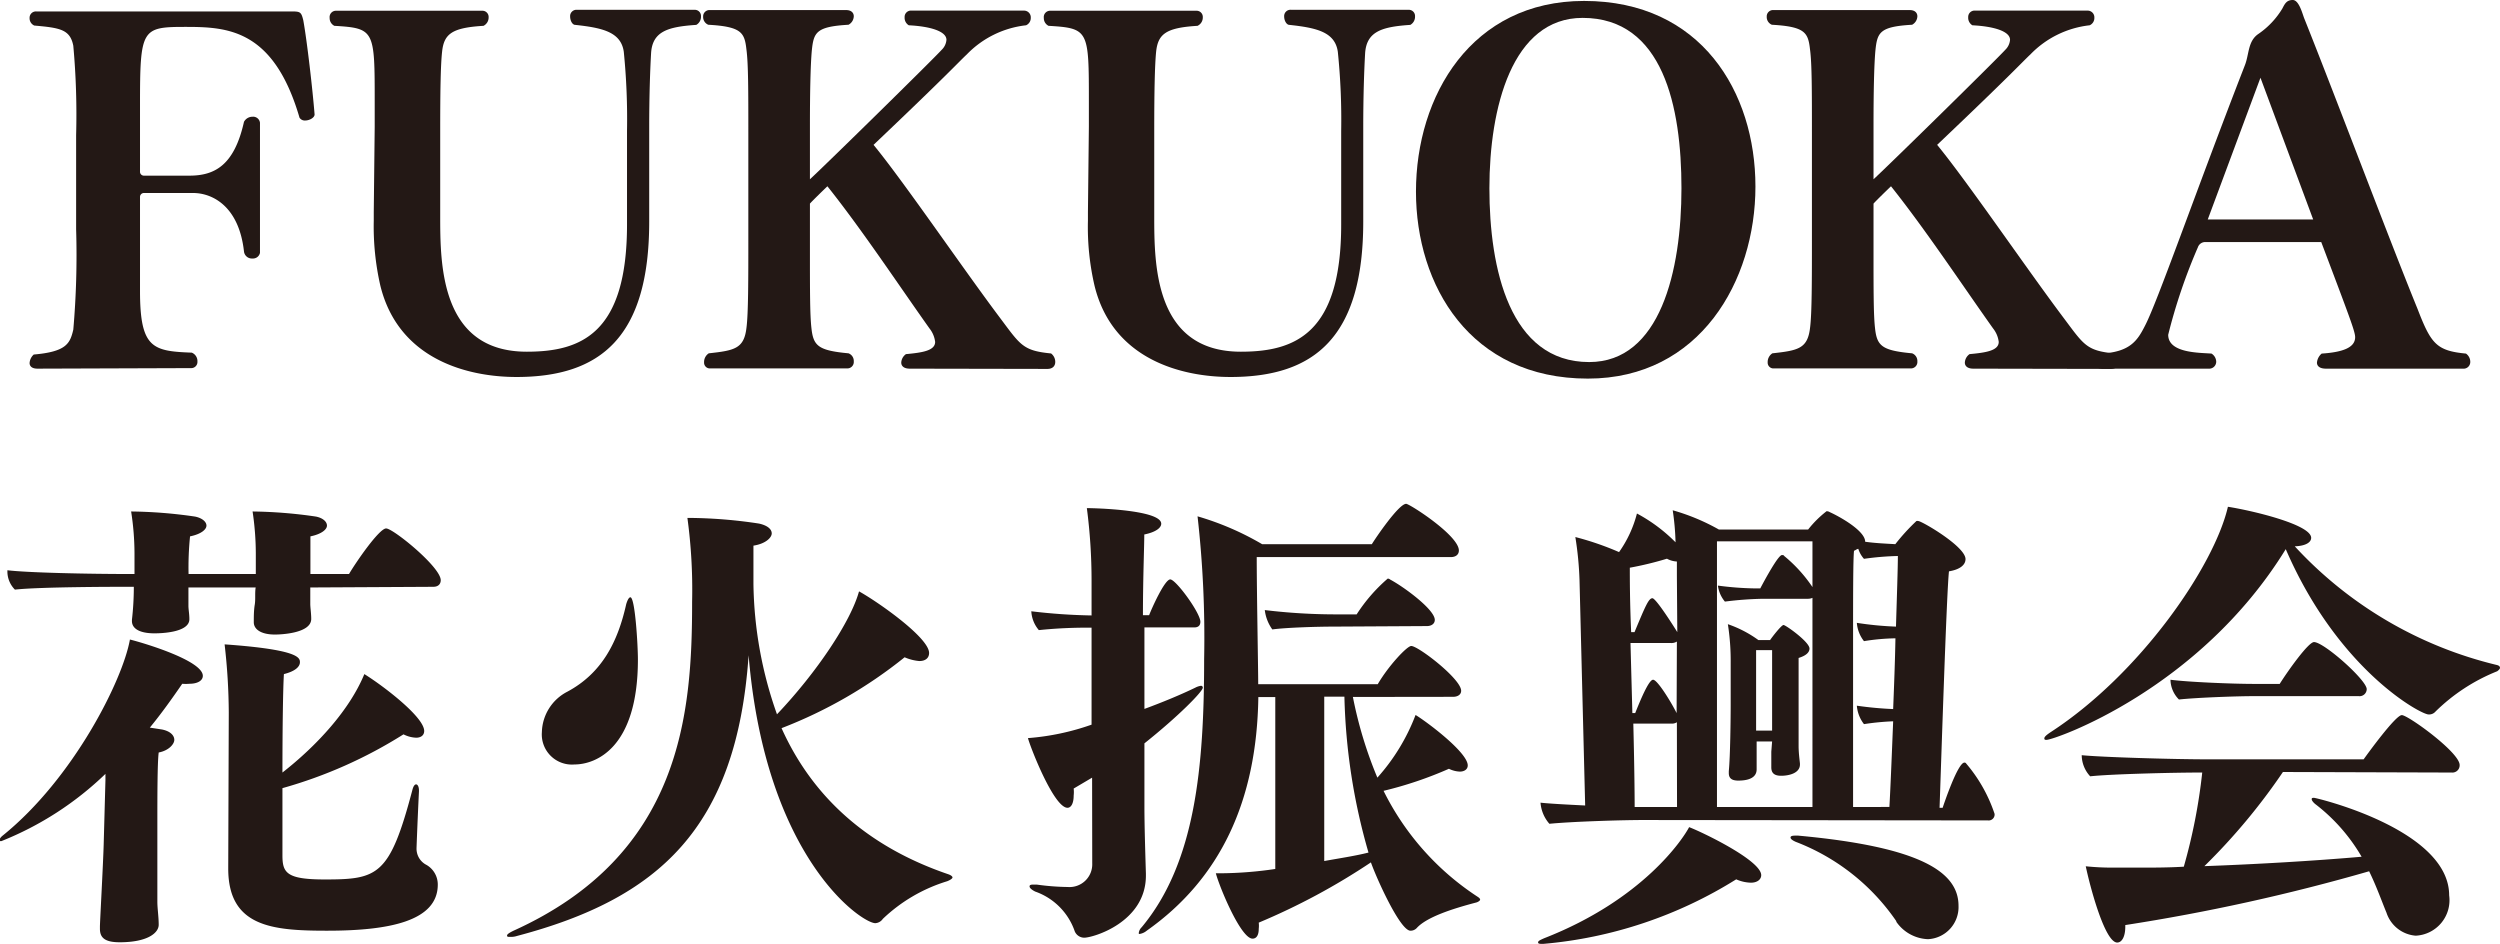
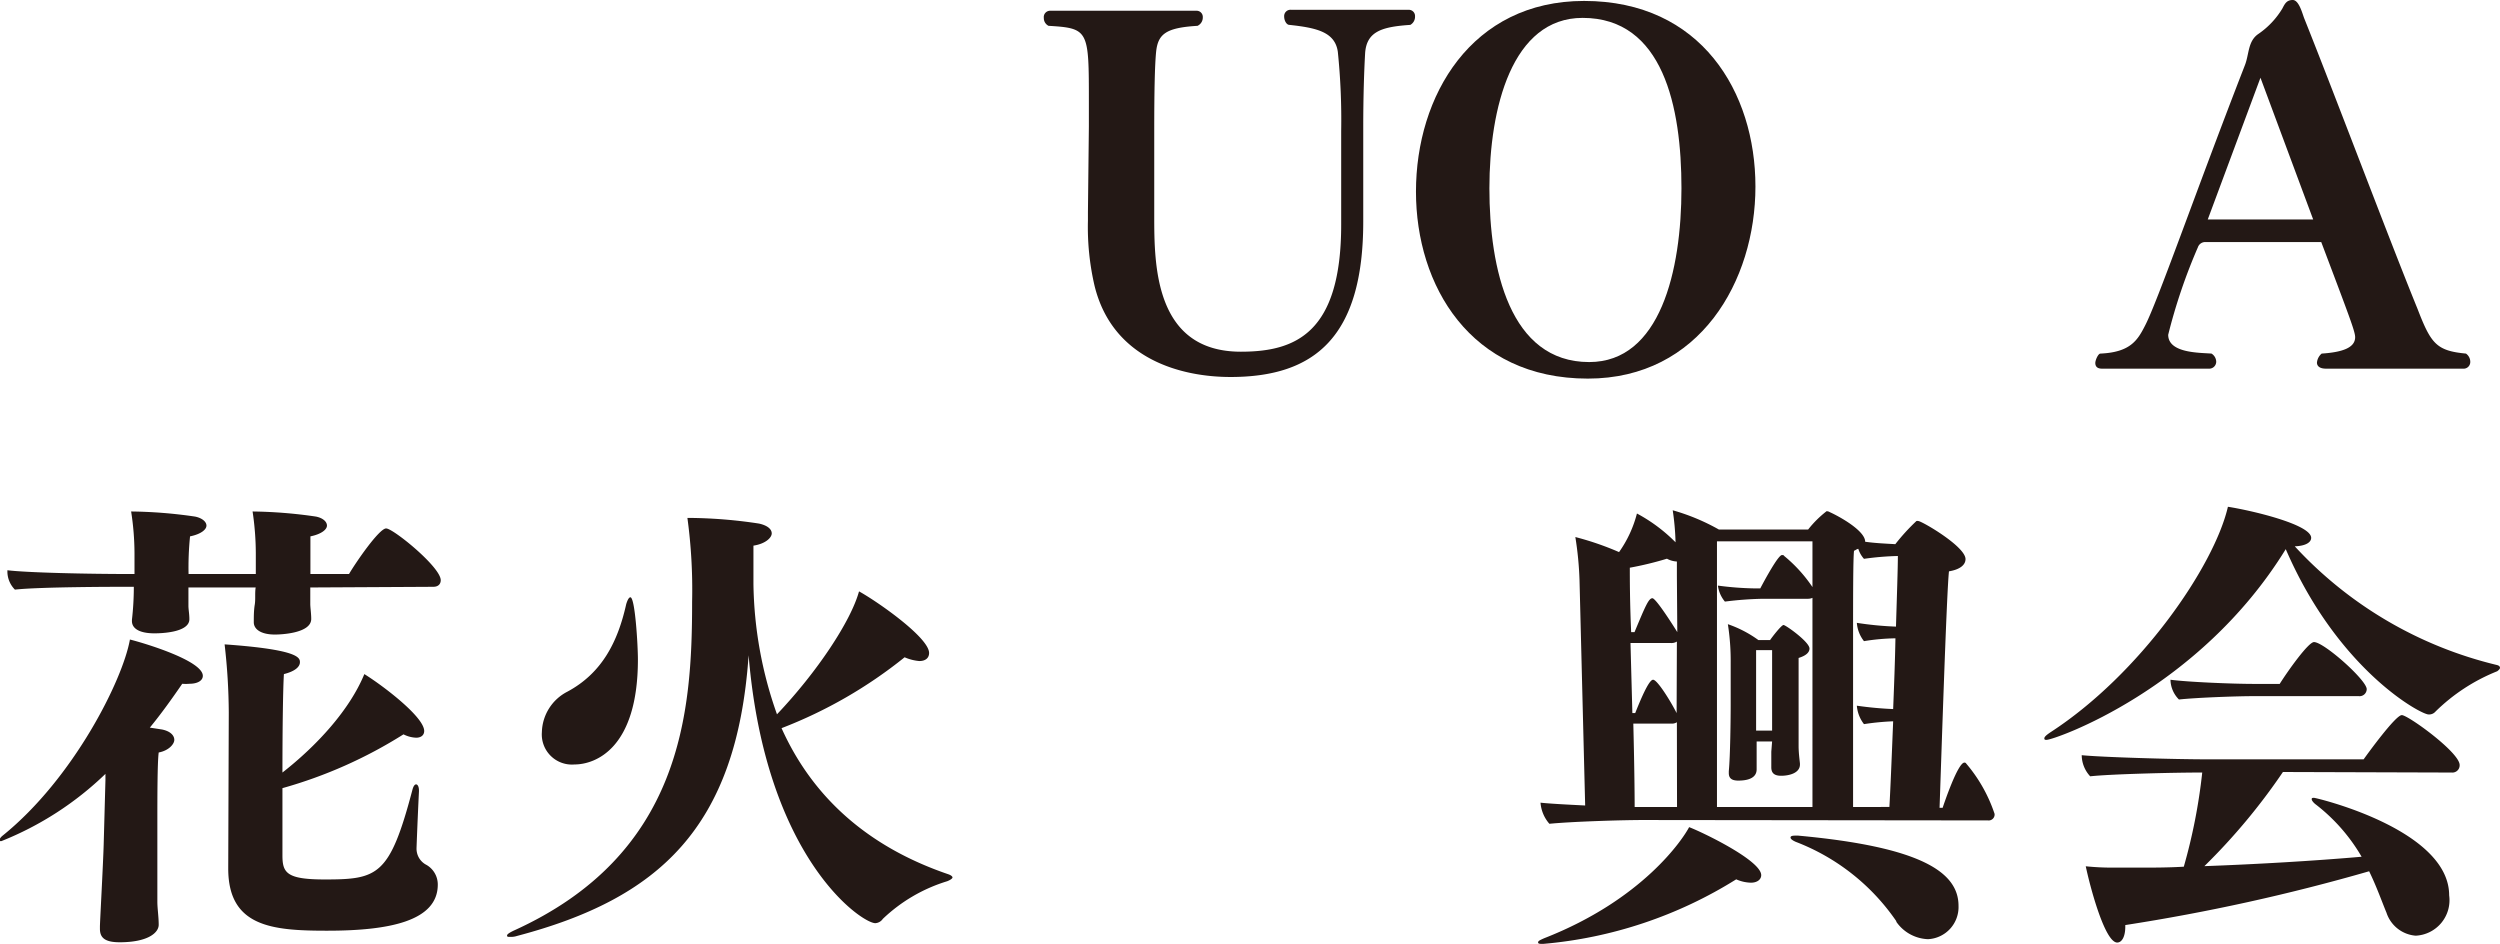
<svg xmlns="http://www.w3.org/2000/svg" id="レイヤー_1" data-name="レイヤー 1" viewBox="0 0 185.88 70.17">
  <defs>
    <style>.cls-1{fill:#231815;}</style>
  </defs>
-   <path class="cls-1" d="M216.35,388.82c-.45,0-.59-.21-.59-.42a.93.93,0,0,1,.31-.63c2.45-.21,2.7-.84,2.94-1.85a63.82,63.82,0,0,0,.21-7.46v-7a57,57,0,0,0-.21-6.65c-.24-1.22-1-1.33-2.9-1.5a.59.59,0,0,1-.35-.56.47.47,0,0,1,.49-.49h18.86c.77,0,.84,0,1,.66.28,1.54.7,5.22.84,7,0,.24-.38.45-.7.45a.46.46,0,0,1-.42-.21c-1.92-6.58-5.35-6.75-8.47-6.75-3.29,0-3.39.14-3.39,5.88v4.87a.29.29,0,0,0,.31.31h3.36c1.86,0,3.33-.74,4.06-4a.71.71,0,0,1,.63-.38.51.51,0,0,1,.56.45v9.67a.53.53,0,0,1-.56.42.59.59,0,0,1-.63-.53c-.38-3.39-2.38-4.34-3.78-4.34h-3.64a.29.29,0,0,0-.31.28v7c0,4.27.94,4.48,3.85,4.59a.68.68,0,0,1,.42.66.46.46,0,0,1-.49.49Z" transform="translate(-213.56 -361.41)" />
-   <path class="cls-1" d="M260.18,371.14a50.19,50.19,0,0,0-.24-5.88c-.21-1.47-1.58-1.78-3.61-2-.21,0-.38-.31-.38-.63a.47.47,0,0,1,.52-.49h8.72a.46.46,0,0,1,.49.49.69.69,0,0,1-.35.63c-2.07.14-3.26.46-3.36,2.1-.07,1.23-.14,3.12-.14,5.53v7c0,8.61-3.64,11.55-9.87,11.55-3.5,0-8.75-1.22-10.12-6.79a19.75,19.75,0,0,1-.49-4.83v-.63l.07-6.37V369c0-5.35,0-5.49-3-5.67a.64.64,0,0,1-.35-.59.47.47,0,0,1,.49-.53H249.4a.46.46,0,0,1,.49.49.69.69,0,0,1-.38.63c-2.35.14-2.94.6-3.08,1.93-.11,1-.14,3-.14,5.88v6.3c0,3.61,0,10.12,6.44,10.12,4.06,0,7.45-1.37,7.45-9.45Z" transform="translate(-213.56 -361.41)" />
-   <path class="cls-1" d="M281.2,388.82c-.45,0-.63-.21-.63-.45a.82.82,0,0,1,.35-.63c1.19-.11,2.17-.25,2.17-.91a2,2,0,0,0-.42-1c-2.24-3.15-5-7.32-7.59-10.57-.14.13-1.16,1.12-1.3,1.29v3.57c0,2.87,0,4.69.11,5.67.14,1.33.49,1.68,2.76,1.89a.61.61,0,0,1,.39.6.48.48,0,0,1-.53.52H266.4a.43.43,0,0,1-.49-.45.77.77,0,0,1,.35-.67c1.92-.21,2.62-.35,2.8-1.89.14-1.05.14-3.6.14-6.68v-7.85c0-3.08,0-5.11-.14-6.16-.14-1.26-.35-1.71-2.84-1.85a.62.62,0,0,1-.38-.6.47.47,0,0,1,.52-.49h10.12c.38,0,.56.21.56.46a.74.74,0,0,1-.39.63c-2.41.14-2.59.56-2.73,1.92-.1,1.09-.14,3.19-.14,5.57v4c1.26-1.16,9.24-9,9.8-9.63a1.15,1.15,0,0,0,.35-.74c0-.63-1.19-1-2.8-1.08a.65.65,0,0,1-.31-.6.47.47,0,0,1,.52-.49h8.34a.5.5,0,0,1,.52.53.59.59,0,0,1-.35.56,7.24,7.24,0,0,0-4.41,2.17c-.56.52-1.4,1.47-6.93,6.72,2.24,2.73,6.51,9,9.31,12.74,1.61,2.14,1.75,2.56,3.89,2.77a.79.79,0,0,1,.31.63c0,.28-.17.52-.59.52Z" transform="translate(-213.56 -361.41)" />
  <path class="cls-1" d="M313.28,371.14a49.47,49.47,0,0,0-.25-5.88c-.21-1.47-1.57-1.78-3.6-2-.21,0-.39-.31-.39-.63a.47.47,0,0,1,.53-.49h8.71a.46.46,0,0,1,.49.49.69.69,0,0,1-.35.63c-2.06.14-3.25.46-3.36,2.1-.07,1.23-.14,3.12-.14,5.53v7c0,8.61-3.64,11.55-9.87,11.55-3.5,0-8.75-1.22-10.11-6.79a19.27,19.27,0,0,1-.49-4.83v-.63l.07-6.37V369c0-5.35,0-5.49-3-5.67a.64.64,0,0,1-.35-.59.47.47,0,0,1,.49-.53H302.5a.46.46,0,0,1,.49.49.68.68,0,0,1-.39.63c-2.34.14-2.94.6-3.08,1.93-.1,1-.14,3-.14,5.88v6.3c0,3.61,0,10.12,6.44,10.12,4.06,0,7.46-1.37,7.46-9.45Z" transform="translate(-213.56 -361.41)" />
  <path class="cls-1" d="M318.84,375.66c0-7.14,4.13-14.18,12.5-14.18,8.71,0,12.74,6.79,12.74,13.8s-4.13,14.28-12.46,14.28C322.87,389.56,318.84,382.63,318.84,375.66Zm19.74-.25c0-6.05-1.36-12.67-7.35-12.67-5.25,0-6.93,6.69-6.93,12.67s1.51,12.92,7.42,12.92C337,388.33,338.58,381.54,338.58,375.41Z" transform="translate(-213.56 -361.41)" />
-   <path class="cls-1" d="M360.28,388.82c-.45,0-.63-.21-.63-.45a.82.82,0,0,1,.35-.63c1.19-.11,2.17-.25,2.17-.91a2,2,0,0,0-.42-1c-2.24-3.15-5-7.32-7.59-10.57-.14.13-1.16,1.12-1.3,1.29v3.57c0,2.87,0,4.69.11,5.67.14,1.33.49,1.68,2.76,1.89a.61.61,0,0,1,.39.6.48.48,0,0,1-.53.52H345.48a.43.43,0,0,1-.49-.45.77.77,0,0,1,.35-.67c1.92-.21,2.62-.35,2.8-1.89.14-1.05.14-3.6.14-6.68v-7.85c0-3.08,0-5.11-.14-6.16-.14-1.26-.35-1.71-2.84-1.85a.62.62,0,0,1-.38-.6.47.47,0,0,1,.52-.49h10.12c.38,0,.56.21.56.46a.74.74,0,0,1-.39.63c-2.41.14-2.59.56-2.73,1.92-.1,1.09-.14,3.19-.14,5.57v4c1.26-1.16,9.24-9,9.8-9.63a1.15,1.15,0,0,0,.35-.74c0-.63-1.19-1-2.8-1.08a.65.65,0,0,1-.31-.6.47.47,0,0,1,.52-.49h8.33a.5.5,0,0,1,.53.53.59.59,0,0,1-.35.56,7.24,7.24,0,0,0-4.41,2.17c-.56.52-1.4,1.47-6.93,6.72,2.24,2.73,6.51,9,9.31,12.74,1.61,2.14,1.75,2.56,3.88,2.77a.8.8,0,0,1,.32.63c0,.28-.18.52-.6.52Z" transform="translate(-213.56 -361.41)" />
  <path class="cls-1" d="M386.5,388.82c-.49,0-.67-.21-.67-.45a1,1,0,0,1,.35-.67c1.51-.1,2.49-.42,2.49-1.22,0-.42-.42-1.51-2.52-7.07h-8.58a.57.57,0,0,0-.59.38,41.43,41.43,0,0,0-2.21,6.51c0,1.37,2.31,1.33,3.22,1.4a.73.73,0,0,1,.35.6.52.52,0,0,1-.56.52h-7.94c-.39,0-.49-.21-.49-.42s.21-.7.38-.7c2.24-.1,2.77-1,3.33-2.1.45-.87,1.33-3.18,2.66-6.75s3-8.09,4.76-12.61c.31-.8.21-1.78,1-2.31a6.1,6.1,0,0,0,1.78-1.89c.18-.35.32-.63.77-.63s.7.95.84,1.33c2.38,5.95,6.3,16.39,8.44,21.64,1,2.59,1.4,3.11,3.6,3.32a.75.75,0,0,1,.32.6.5.5,0,0,1-.56.52Zm-4.87-21.63-3.92,10.54h7.84Z" transform="translate(-213.56 -361.41)" />
  <path class="cls-1" d="M221.4,419.41l0-.46a23.87,23.87,0,0,1-7.74,5c-.1,0-.14,0-.14-.07s.07-.21.25-.35c5.25-4.24,8.92-11.56,9.45-14.57,1.12.28,5.42,1.58,5.42,2.7,0,.35-.38.59-1,.59a3.14,3.14,0,0,1-.53,0c-.77,1.12-1.57,2.24-2.41,3.26l.91.14c.63.13.91.45.91.77s-.42.8-1.16.94c-.1.74-.1,3.43-.1,5.15v5.95c0,.49.1,1.12.1,1.71s-.8,1.3-2.9,1.3c-1.12,0-1.47-.35-1.47-1v-.17c0-.32.24-4.66.28-6.13Zm15.23-14.32c0,.42,0,.94,0,1.22s.07.7.07,1.12c0,1.09-2.34,1.16-2.69,1.16-1.09,0-1.58-.42-1.58-.91v-.11c0-.28,0-.77.07-1.19s0-.87.07-1.29h-5c0,.49,0,1.08,0,1.36s.07.6.07,1v0c0,1-2.14,1.05-2.59,1.05-1.16,0-1.68-.38-1.68-.91v-.1a21.5,21.5,0,0,0,.14-2.45h-1s-6,0-7.84.21a1.91,1.91,0,0,1-.56-1.33v-.11c1.47.18,5.95.28,9.24.28h.21v-1.57a20.53,20.53,0,0,0-.25-3.08,34.88,34.88,0,0,1,4.76.38c.53.11.84.39.84.67s-.38.63-1.22.8a23,23,0,0,0-.11,2.8h5v-1.57a21.45,21.45,0,0,0-.24-3.08,34.81,34.81,0,0,1,4.72.38c.53.11.81.39.81.67s-.39.63-1.23.8c0,.07,0,.32,0,2.8h2.87c.49-.84,2.24-3.39,2.76-3.39s4.06,2.87,4.06,3.85c0,.24-.14.49-.56.49Zm-6.06,9.31a45.76,45.76,0,0,0-.31-5.08c5.53.39,5.6,1,5.6,1.33s-.35.67-1.19.88c-.07,1.05-.11,4.27-.11,7.32,2.56-2,5-4.66,6.09-7.32,1.4.87,4.45,3.19,4.45,4.23,0,.29-.21.5-.6.5a2.27,2.27,0,0,1-.94-.25,34.08,34.08,0,0,1-9,4c0,2.73,0,5,0,5,0,1.3.31,1.79,3.15,1.79,3.95,0,4.83-.28,6.51-6.65.07-.28.17-.42.28-.42s.21.17.21.45v.07c-.11,2.28-.18,4.17-.18,4.24a1.35,1.35,0,0,0,.67,1.19,1.68,1.68,0,0,1,.91,1.5c0,2.73-3.64,3.43-8.23,3.43-4.06,0-7.35-.28-7.35-4.62v-.1Z" transform="translate(-213.56 -361.41)" />
  <path class="cls-1" d="M271.67,415.55c2.31,5.15,6.44,8.83,12.39,10.86.21.07.32.17.32.24s-.14.18-.39.28a12,12,0,0,0-4.79,2.8.73.73,0,0,1-.56.32c-1,0-8.16-4.8-9.42-19.92C268.34,423,262.5,428.23,252,431a1.48,1.48,0,0,1-.49.07c-.18,0-.25,0-.25-.1s.18-.21.46-.35c12.56-5.67,13.3-16.21,13.3-24.47a39.64,39.64,0,0,0-.35-6.23H265a35.74,35.74,0,0,1,5,.42c.63.14.94.42.94.73s-.45.77-1.36.91c0,.81,0,1.79,0,2.84a30.05,30.05,0,0,0,1.75,9.7c3-3.16,5.5-6.94,6.1-9.14,1.33.73,5.21,3.43,5.21,4.58,0,.35-.24.6-.73.6a3.47,3.47,0,0,1-1.09-.28A34.16,34.16,0,0,1,271.67,415.55Zm-11.24-9.73c.35,0,.56,3.57.56,4.62,0,6.65-3.18,7.81-4.72,7.81a2.24,2.24,0,0,1-2.42-2.41,3.48,3.48,0,0,1,1.89-3c2.56-1.37,3.75-3.68,4.38-6.51C260.22,406,260.33,405.82,260.43,405.82Z" transform="translate(-213.56 -361.41)" />
-   <path class="cls-1" d="M294.76,419.23l-1.37.81a2.28,2.28,0,0,1,0,.52c0,.56-.18.91-.46.91-1,0-2.73-4.41-2.94-5.18a18.36,18.36,0,0,0,4.73-1v-7.21a34.65,34.65,0,0,0-3.92.18,2.34,2.34,0,0,1-.56-1.4,43.22,43.22,0,0,0,4.48.31l0-2.55a41.63,41.63,0,0,0-.35-5.43c.7,0,5.53.14,5.53,1.16,0,.31-.42.63-1.26.8,0,.88-.1,3.22-.1,6H299c.17-.45,1.15-2.66,1.57-2.66s2.24,2.49,2.24,3.15c0,.32-.21.42-.45.42h-3.71v6.06c1.33-.49,2.69-1.05,3.78-1.58a1.36,1.36,0,0,1,.42-.14.13.13,0,0,1,.14.14c0,.28-1.79,2.11-4.34,4.14,0,2.76,0,4.76,0,4.76,0,1.36.07,3.6.11,4.93v.14c0,3.47-3.92,4.62-4.59,4.62a.77.77,0,0,1-.73-.56,4.78,4.78,0,0,0-2.91-2.87c-.28-.14-.42-.28-.42-.38s.07-.14.28-.14.14,0,.25,0a18.09,18.09,0,0,0,2.31.18,1.69,1.69,0,0,0,1.82-1.75Zm19.39-6a31,31,0,0,0,1.82,6,14.9,14.9,0,0,0,2.84-4.66c.77.46,3.88,2.77,3.88,3.75,0,.28-.24.46-.59.46a2,2,0,0,1-.81-.21,28.43,28.43,0,0,1-4.86,1.64,20,20,0,0,0,7,7.88c.11.07.18.14.18.21s-.14.17-.28.21c-1.72.45-3.71,1.08-4.45,1.92a.63.63,0,0,1-.45.18c-.77,0-2.52-3.89-2.94-5.08a49.16,49.16,0,0,1-8.34,4.48,2,2,0,0,1,0,.46c0,.49-.18.73-.46.73-.87,0-2.45-3.81-2.73-4.86h.42a28.92,28.92,0,0,0,4-.32V413.24h-1.26c-.11,7.74-2.84,13.52-8.3,17.37a1.09,1.09,0,0,1-.52.24c-.07,0-.07,0-.07-.07a.69.69,0,0,1,.21-.42c4-4.79,4.65-11.93,4.65-19.95a80.27,80.27,0,0,0-.49-10.61,21.13,21.13,0,0,1,4.8,2.07h8.16c.28-.46,2-3,2.55-3,.25,0,3.92,2.35,3.92,3.47,0,.31-.24.49-.59.49H307c0,2.55.11,8.33.11,9.45H316c.77-1.33,2.17-2.84,2.49-2.84.52,0,3.71,2.45,3.71,3.33,0,.28-.25.45-.6.45ZM312.68,408c-1.16,0-3.5.07-4.52.21a3.07,3.07,0,0,1-.56-1.44,44.29,44.29,0,0,0,5.43.32h1.4a12.27,12.27,0,0,1,2.31-2.66.27.27,0,0,1,.18.07c1.05.56,3.32,2.24,3.32,3,0,.28-.24.46-.59.46Zm-.66,5.21v12.22c1.15-.21,2.31-.38,3.29-.63a45.19,45.19,0,0,1-1.79-11.59Z" transform="translate(-213.56 -361.41)" />
  <path class="cls-1" d="M328.3,431.59c-.24,0-.38,0-.38-.11s.14-.17.45-.31c7.35-2.87,10.33-7.39,10.78-8.26,1,.38,5.36,2.48,5.36,3.57,0,.31-.28.56-.77.56a2.88,2.88,0,0,1-1.09-.25A32.3,32.3,0,0,1,328.3,431.59Zm7.46-9.21c-1.58,0-5.22.11-7,.28a2.69,2.69,0,0,1-.66-1.57c.63.07,1.89.14,3.32.21L331,404.53a25.14,25.14,0,0,0-.31-3.19,21.72,21.72,0,0,1,3.25,1.12,8.72,8.72,0,0,0,1.33-2.87,12.06,12.06,0,0,1,2.87,2.14,19.15,19.15,0,0,0-.21-2.38,15.62,15.62,0,0,1,3.43,1.43H348a7.85,7.85,0,0,1,1.37-1.36.45.45,0,0,1,.24.07c.63.28,2.63,1.36,2.63,2.2.77.11,1.57.14,2.24.18a15.2,15.2,0,0,1,1.57-1.72.25.25,0,0,1,.14,0c.25,0,3.51,1.89,3.51,2.83,0,.42-.39.77-1.23.91-.18,1.58-.6,14.85-.7,17.58H358c.07-.21,1.12-3.36,1.62-3.36a.14.14,0,0,1,.13.07,11.24,11.24,0,0,1,2.11,3.74.44.44,0,0,1-.49.49Zm2.48-18.13c0-.32,0-.7,0-1.09a1.71,1.71,0,0,1-.74-.21,24.31,24.31,0,0,1-2.76.67c0,.73,0,2.55.1,4.79h.25c.8-1.92,1.05-2.52,1.33-2.52s1.75,2.35,1.85,2.52Zm0,4.86a.76.76,0,0,1-.45.11h-3l.14,5.21h.21c.35-.87,1-2.48,1.33-2.48s1.37,1.71,1.75,2.48Zm0,6a.67.67,0,0,1-.42.1H335c.07,2.73.1,5.15.1,6.2h3.15Zm10.08-9.25a.8.8,0,0,1-.35.07h-3.32a25.78,25.78,0,0,0-2.84.21,2.31,2.31,0,0,1-.52-1.19,23,23,0,0,0,2.8.21h.35c.31-.59,1.33-2.48,1.61-2.48.07,0,.14,0,.17.07a10.74,10.74,0,0,1,2.1,2.31v-3.4h-7.1v19.75h7.1Zm-3,10.68h-1.15v2.07c0,.28-.11.84-1.37.84-.52,0-.7-.21-.7-.56v-.14c.11-1.09.14-4,.14-4.91v-3.22a17.52,17.52,0,0,0-.21-2.8A8.59,8.59,0,0,1,344.3,409h.87c.14-.21.84-1.12,1-1.12s1.93,1.26,1.93,1.75c0,.28-.25.53-.81.7,0,.28,0,.77,0,1.26,0,1,0,2.14,0,2.14,0,.73,0,2.38,0,3.15,0,.49.07,1,.1,1.3v.07c0,.66-.84.84-1.4.84s-.73-.25-.73-.63v-.07c0-.25,0-.56,0-1.09Zm0-.81c0-.73,0-1.5,0-1.85v-4.13h-1.19c0,1.33,0,4.41,0,4.41v1.57Zm9.24,14.18a16,16,0,0,0-7.49-5.91c-.24-.11-.38-.21-.38-.32s.14-.14.38-.14h.18c9.17.84,11.93,2.73,11.93,5.22a2.39,2.39,0,0,1-2.27,2.48A3,3,0,0,1,354.55,429.94Zm-.52-8.5c.07-1.16.17-3.61.28-6.37a19,19,0,0,0-2.17.21,2.57,2.57,0,0,1-.53-1.37,26.32,26.32,0,0,0,2.7.25c.07-1.76.14-3.58.17-5.26a16,16,0,0,0-2.34.21,2.51,2.51,0,0,1-.53-1.36,24.58,24.58,0,0,0,2.91.28c.07-2.35.14-4.34.14-5.25a21,21,0,0,0-2.52.21,2,2,0,0,1-.42-.74c-.11,0-.21.11-.32.14-.07.63-.07,3.4-.07,6.62,0,4.86,0,10.82,0,12.43Z" transform="translate(-213.56 -361.41)" />
  <path class="cls-1" d="M399.23,410.86q.21.06.21.21c0,.07-.11.18-.21.25a13.86,13.86,0,0,0-4.59,3,.62.62,0,0,1-.52.21c-.56,0-6.72-3.29-10.61-12.29-6.44,10.47-17.22,14.18-17.78,14.18-.1,0-.17,0-.17-.11s.14-.24.45-.45c6.69-4.34,12.18-12.36,13.2-16.77,1.64.25,6.19,1.3,6.19,2.31,0,.32-.38.6-1.22.63A29.94,29.94,0,0,0,399.23,410.86Zm-15.93,7.95a45.83,45.83,0,0,1-5.84,7c3.85-.14,8.15-.39,11.69-.7a13.41,13.41,0,0,0-3.36-3.85c-.25-.18-.35-.35-.35-.42s0-.11.17-.11,10.05,2.35,10.05,7.25a2.64,2.64,0,0,1-2.49,3,2.49,2.49,0,0,1-2.17-1.71c-.35-.84-.73-1.93-1.29-3.08a145.93,145.93,0,0,1-18.13,4v.11c0,.8-.28,1.19-.6,1.19-.91,0-2-4.06-2.34-5.67a19.5,19.5,0,0,0,2,.1c.63,0,1.3,0,2,0,1,0,2.14,0,3.29-.07a41.66,41.66,0,0,0,1.37-7h-.25c-1.82,0-6.51.11-8.08.28a2.33,2.33,0,0,1-.63-1.57c1.36.14,6.61.31,9.62.31h11.34c.32-.45,2.38-3.29,2.84-3.29s4.3,2.77,4.3,3.71a.54.54,0,0,1-.59.56Zm-2.17-5.64c-1.29,0-4.27.11-5.56.25a2.12,2.12,0,0,1-.63-1.47c1.26.17,4.58.31,6.19.31h1.93c.59-.94,2.13-3.11,2.55-3.11.74,0,3.92,2.83,3.92,3.5a.53.53,0,0,1-.59.52Z" transform="translate(-213.56 -361.41)" />
</svg>